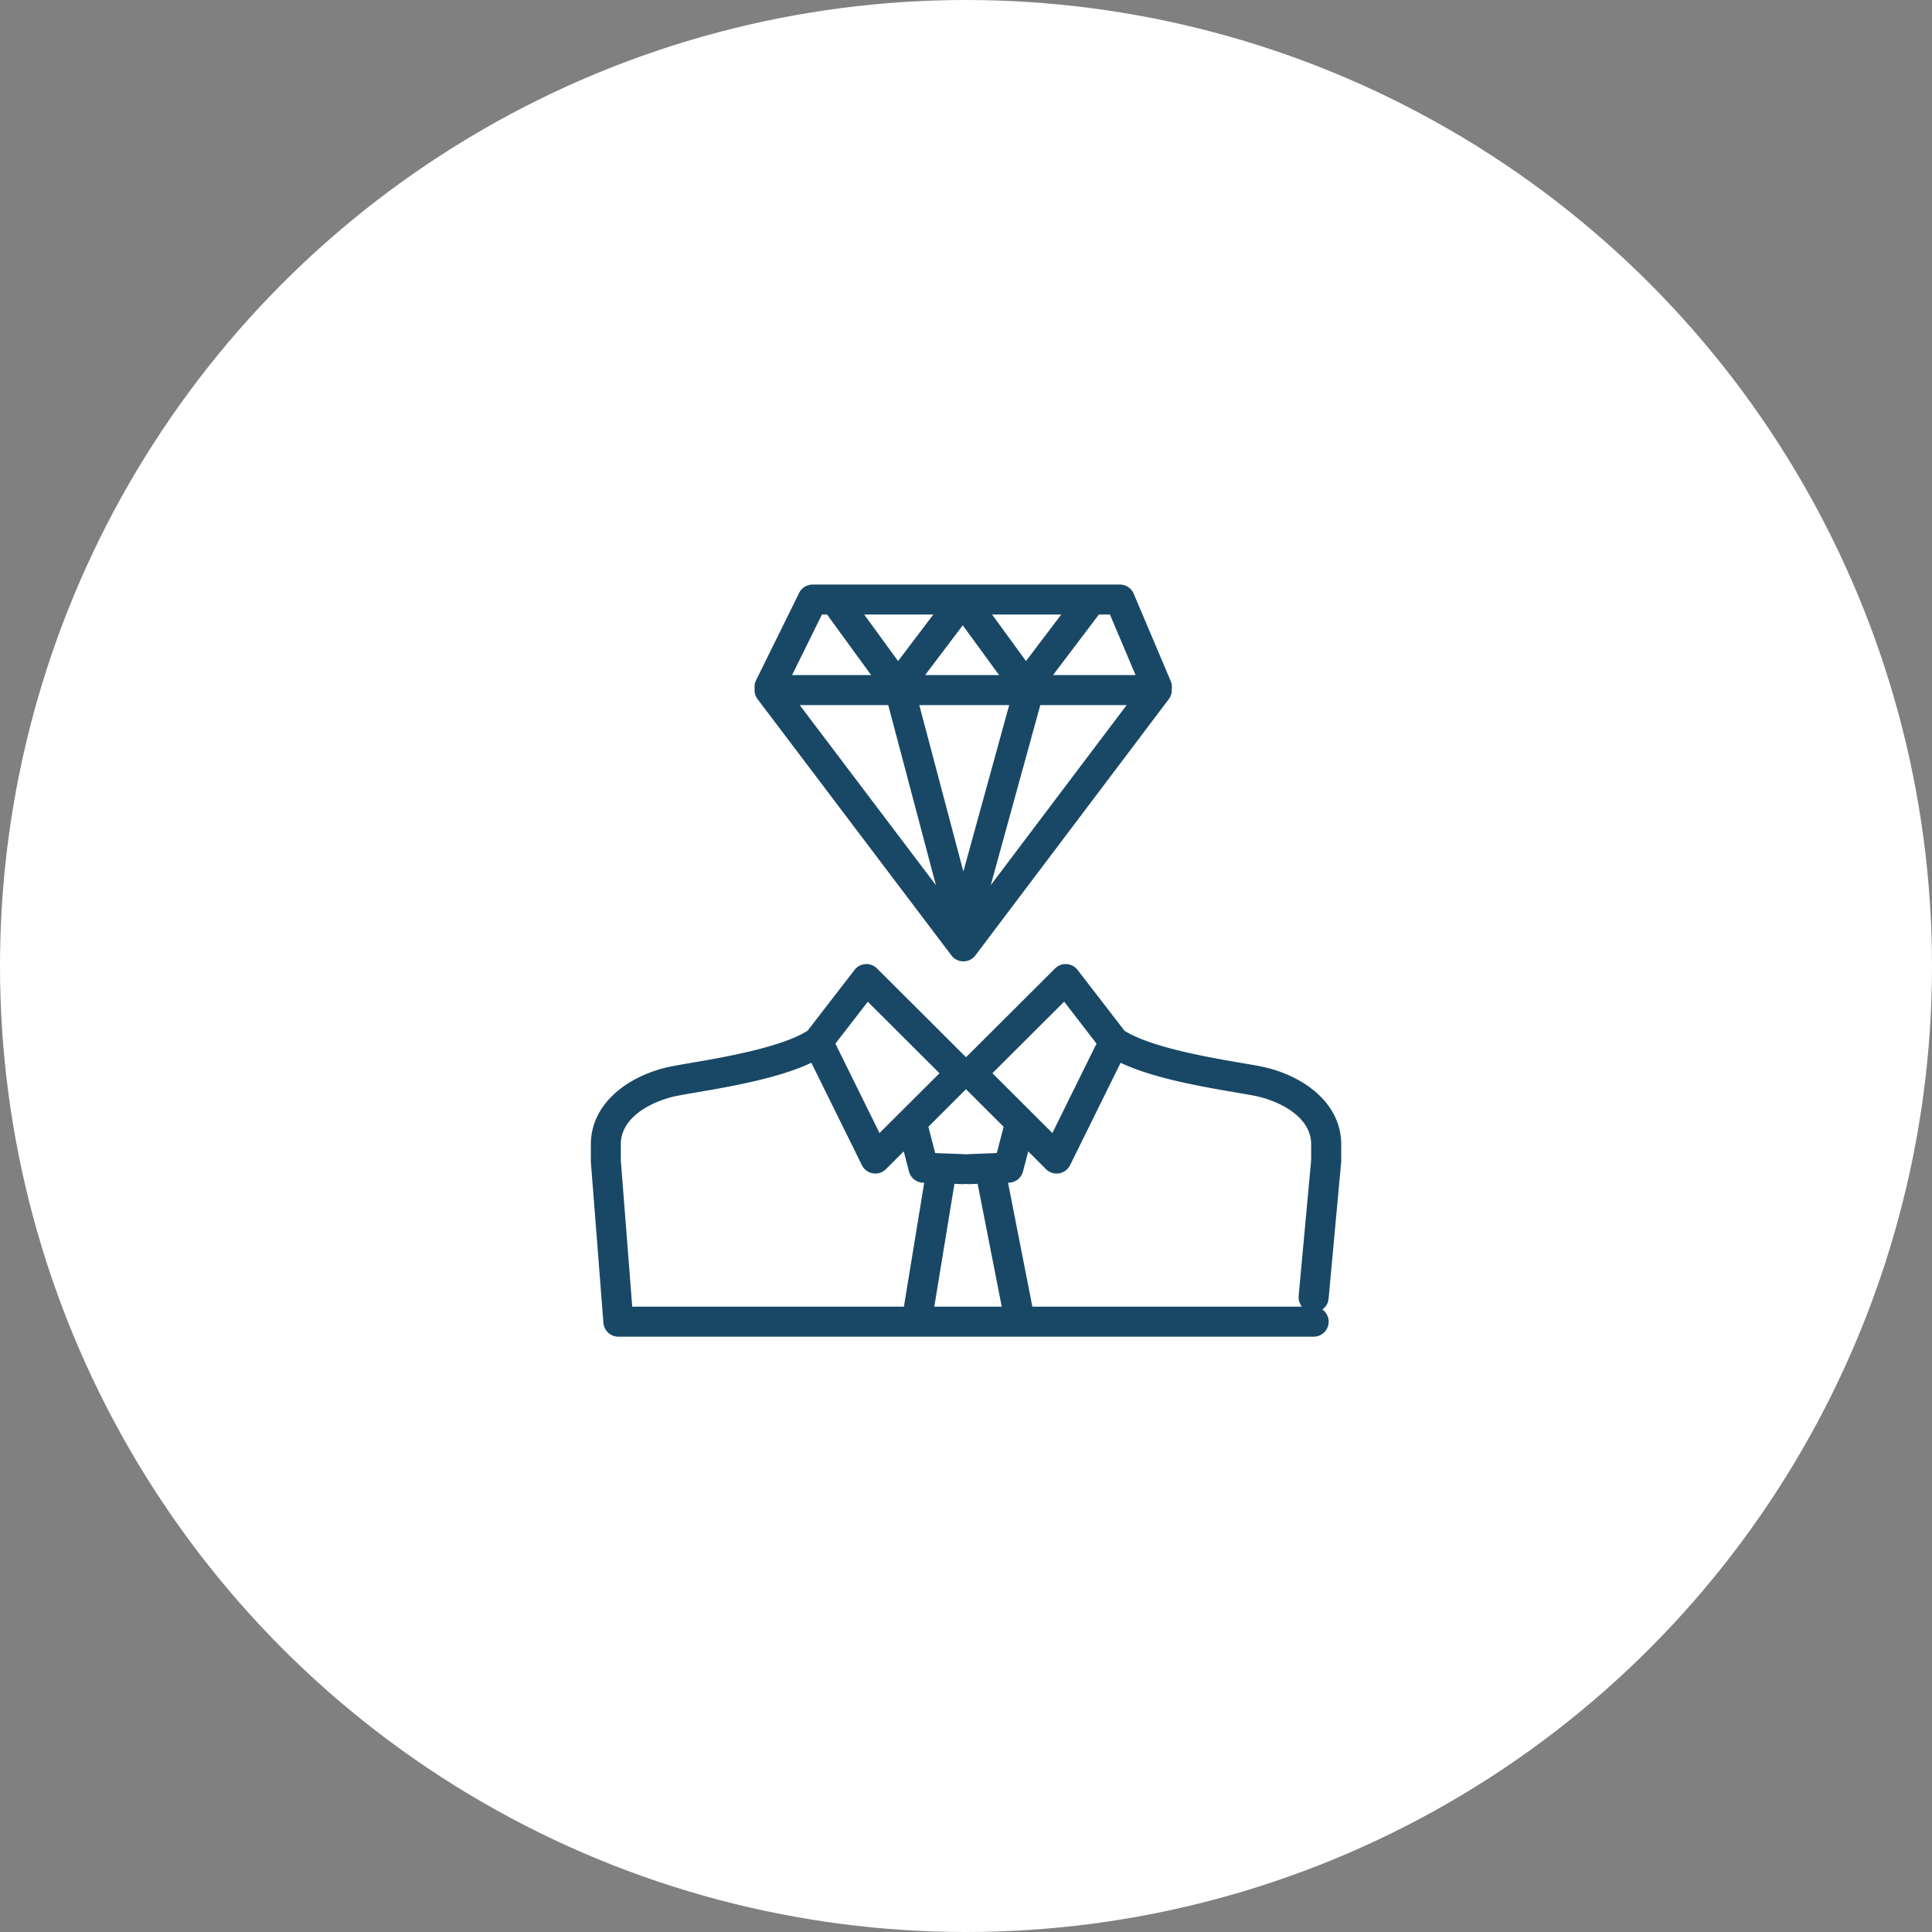
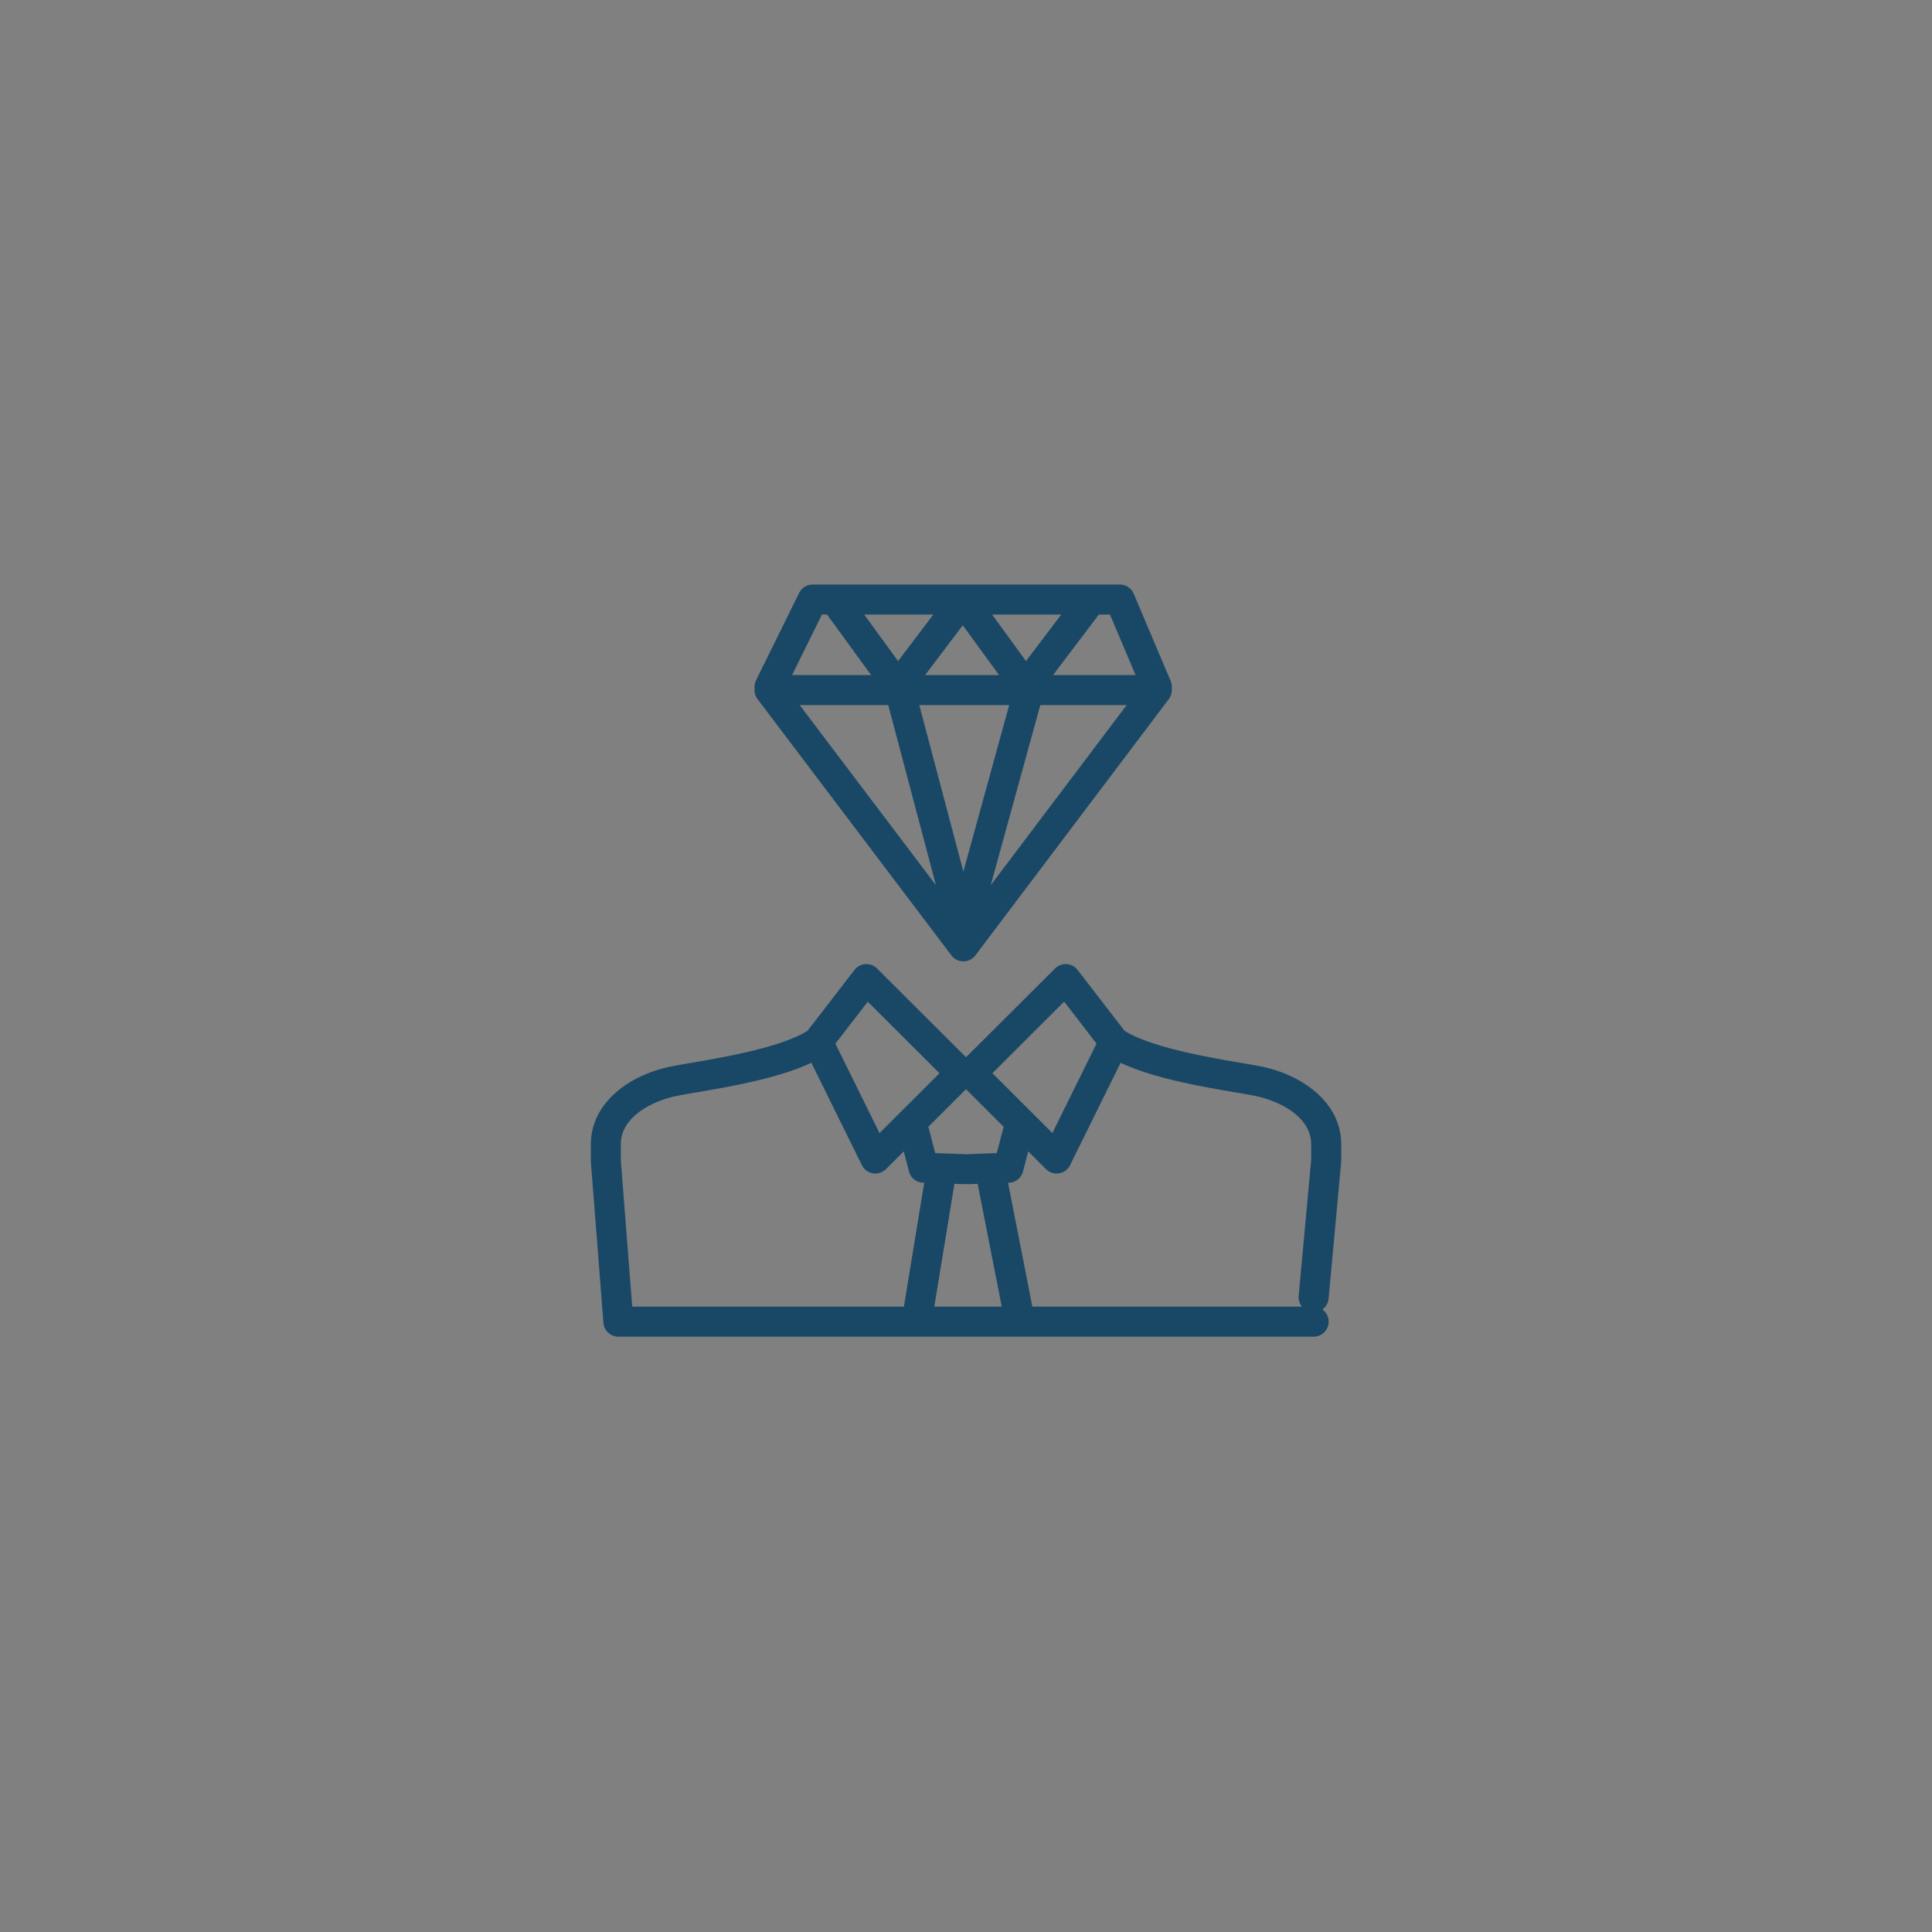
<svg xmlns="http://www.w3.org/2000/svg" width="197" height="197" viewBox="0 0 197 197">
  <rect x="0" y="0" width="197" height="197" fill="#808080" stroke="none" />
  <defs>
    <style>.a{fill:#fff;}.b{fill:#194866;}</style>
  </defs>
  <g transform="translate(-728)">
-     <circle class="a" cx="98.5" cy="98.5" r="98.5" transform="translate(728)" />
    <g transform="translate(784.231 56.731)">
-       <path class="b" d="M-4422.874,2328.5h-40.951a1.531,1.531,0,0,1-1.526-1.411l-1.282-16.418c0-.04,0-.08,0-.119V2308.9c0-4.365,4.107-7.139,8.178-7.952.529-.106,1.218-.224,2.016-.361,3.237-.555,9.2-1.576,11.9-3.278l4.793-6.208a1.53,1.53,0,0,1,1.112-.592,1.534,1.534,0,0,1,1.18.443l9.078,9.054,9.079-9.054a1.529,1.529,0,0,1,1.179-.443,1.53,1.53,0,0,1,1.112.592l4.793,6.208c2.7,1.7,8.662,2.723,11.9,3.277.8.137,1.487.255,2.017.361,4.07.813,8.178,3.587,8.178,7.952v1.658c0,.047,0,.093-.007.14l-1.282,13.928a1.525,1.525,0,0,1-.634,1.1,1.529,1.529,0,0,1,.641,1.245,1.53,1.53,0,0,1-1.53,1.53h-29.938Zm1.261-3.061h27.485a1.529,1.529,0,0,1-.332-1.1l1.276-13.858V2308.9c0-3.007-3.594-4.527-5.717-4.951-.488-.1-1.158-.212-1.934-.345-3.462-.593-8.44-1.446-11.779-3.033l-5.154,10.442a1.531,1.531,0,0,1-1.123.832,1.532,1.532,0,0,1-1.331-.427l-1.812-1.809-.528,2.017a1.522,1.522,0,0,1-.111.312,1.526,1.526,0,0,1-.414.522,1.524,1.524,0,0,1-.609.3,1.5,1.5,0,0,1-.33.041l-.067,0Zm-10,0h6.877l-2.457-12.525-.836.032a1.577,1.577,0,0,1-.356-.028,1.539,1.539,0,0,1-.355.028l-.819-.031Zm-30.8,0h27.7l2.072-12.641-.1,0a1.5,1.5,0,0,1-.34-.044h0a1.521,1.521,0,0,1-.574-.28,1.507,1.507,0,0,1-.432-.531,1.512,1.512,0,0,1-.115-.321l-.527-2.015-1.812,1.809a1.53,1.53,0,0,1-1.331.427,1.528,1.528,0,0,1-1.123-.832l-5.155-10.442c-3.338,1.587-8.316,2.44-11.778,3.033-.776.133-1.445.248-1.934.345-2.124.424-5.717,1.944-5.717,4.951v1.6Zm30.892-15.661,2.9.109a1.5,1.5,0,0,1,.239.028,1.537,1.537,0,0,1,.24-.028l2.9-.109.7-2.68-3.838-3.832-3.837,3.832Zm5.834-8.144,6.115,6.1,4.5-9.118-3.3-4.279Zm-16.011-3.014,4.5,9.118,6.115-6.1-7.312-7.292Zm13.05-8.391a1.532,1.532,0,0,1-1.222-.607l-19.763-26.131a1.532,1.532,0,0,1-.3-1.087,1.526,1.526,0,0,1,.149-.841l4.389-8.9a1.53,1.53,0,0,1,1.373-.854h31.334a1.53,1.53,0,0,1,1.409.933l3.769,8.9a1.517,1.517,0,0,1,.109.792,1.529,1.529,0,0,1-.3,1.055l-19.722,26.131A1.531,1.531,0,0,1-4428.645,2290.231Zm-16.688-26.131,13.889,18.364-4.863-18.364Zm24.533,0-5.054,18.362L-4412,2264.1Zm-12.34,0,4.494,16.973,4.673-16.973Zm13.639-3.061h8.414l-2.612-6.171h-1.13Zm-13.044,0h7.538l-3.7-5.075Zm-13.565,0h8.058l-4.494-6.171h-.523Zm20.395-6.171,3.455,4.745,3.592-4.745Zm-13.044,0,3.456,4.745,3.592-4.745Z" transform="translate(4470.649 -2248.934)" />
+       <path class="b" d="M-4422.874,2328.5h-40.951a1.531,1.531,0,0,1-1.526-1.411l-1.282-16.418c0-.04,0-.08,0-.119V2308.9c0-4.365,4.107-7.139,8.178-7.952.529-.106,1.218-.224,2.016-.361,3.237-.555,9.2-1.576,11.9-3.278l4.793-6.208a1.53,1.53,0,0,1,1.112-.592,1.534,1.534,0,0,1,1.18.443l9.078,9.054,9.079-9.054a1.529,1.529,0,0,1,1.179-.443,1.53,1.53,0,0,1,1.112.592l4.793,6.208c2.7,1.7,8.662,2.723,11.9,3.277.8.137,1.487.255,2.017.361,4.07.813,8.178,3.587,8.178,7.952v1.658c0,.047,0,.093-.007.14l-1.282,13.928a1.525,1.525,0,0,1-.634,1.1,1.529,1.529,0,0,1,.641,1.245,1.53,1.53,0,0,1-1.53,1.53Zm1.261-3.061h27.485a1.529,1.529,0,0,1-.332-1.1l1.276-13.858V2308.9c0-3.007-3.594-4.527-5.717-4.951-.488-.1-1.158-.212-1.934-.345-3.462-.593-8.44-1.446-11.779-3.033l-5.154,10.442a1.531,1.531,0,0,1-1.123.832,1.532,1.532,0,0,1-1.331-.427l-1.812-1.809-.528,2.017a1.522,1.522,0,0,1-.111.312,1.526,1.526,0,0,1-.414.522,1.524,1.524,0,0,1-.609.3,1.5,1.5,0,0,1-.33.041l-.067,0Zm-10,0h6.877l-2.457-12.525-.836.032a1.577,1.577,0,0,1-.356-.028,1.539,1.539,0,0,1-.355.028l-.819-.031Zm-30.8,0h27.7l2.072-12.641-.1,0a1.5,1.5,0,0,1-.34-.044h0a1.521,1.521,0,0,1-.574-.28,1.507,1.507,0,0,1-.432-.531,1.512,1.512,0,0,1-.115-.321l-.527-2.015-1.812,1.809a1.53,1.53,0,0,1-1.331.427,1.528,1.528,0,0,1-1.123-.832l-5.155-10.442c-3.338,1.587-8.316,2.44-11.778,3.033-.776.133-1.445.248-1.934.345-2.124.424-5.717,1.944-5.717,4.951v1.6Zm30.892-15.661,2.9.109a1.5,1.5,0,0,1,.239.028,1.537,1.537,0,0,1,.24-.028l2.9-.109.7-2.68-3.838-3.832-3.837,3.832Zm5.834-8.144,6.115,6.1,4.5-9.118-3.3-4.279Zm-16.011-3.014,4.5,9.118,6.115-6.1-7.312-7.292Zm13.05-8.391a1.532,1.532,0,0,1-1.222-.607l-19.763-26.131a1.532,1.532,0,0,1-.3-1.087,1.526,1.526,0,0,1,.149-.841l4.389-8.9a1.53,1.53,0,0,1,1.373-.854h31.334a1.53,1.53,0,0,1,1.409.933l3.769,8.9a1.517,1.517,0,0,1,.109.792,1.529,1.529,0,0,1-.3,1.055l-19.722,26.131A1.531,1.531,0,0,1-4428.645,2290.231Zm-16.688-26.131,13.889,18.364-4.863-18.364Zm24.533,0-5.054,18.362L-4412,2264.1Zm-12.34,0,4.494,16.973,4.673-16.973Zm13.639-3.061h8.414l-2.612-6.171h-1.13Zm-13.044,0h7.538l-3.7-5.075Zm-13.565,0h8.058l-4.494-6.171h-.523Zm20.395-6.171,3.455,4.745,3.592-4.745Zm-13.044,0,3.456,4.745,3.592-4.745Z" transform="translate(4470.649 -2248.934)" />
    </g>
  </g>
</svg>